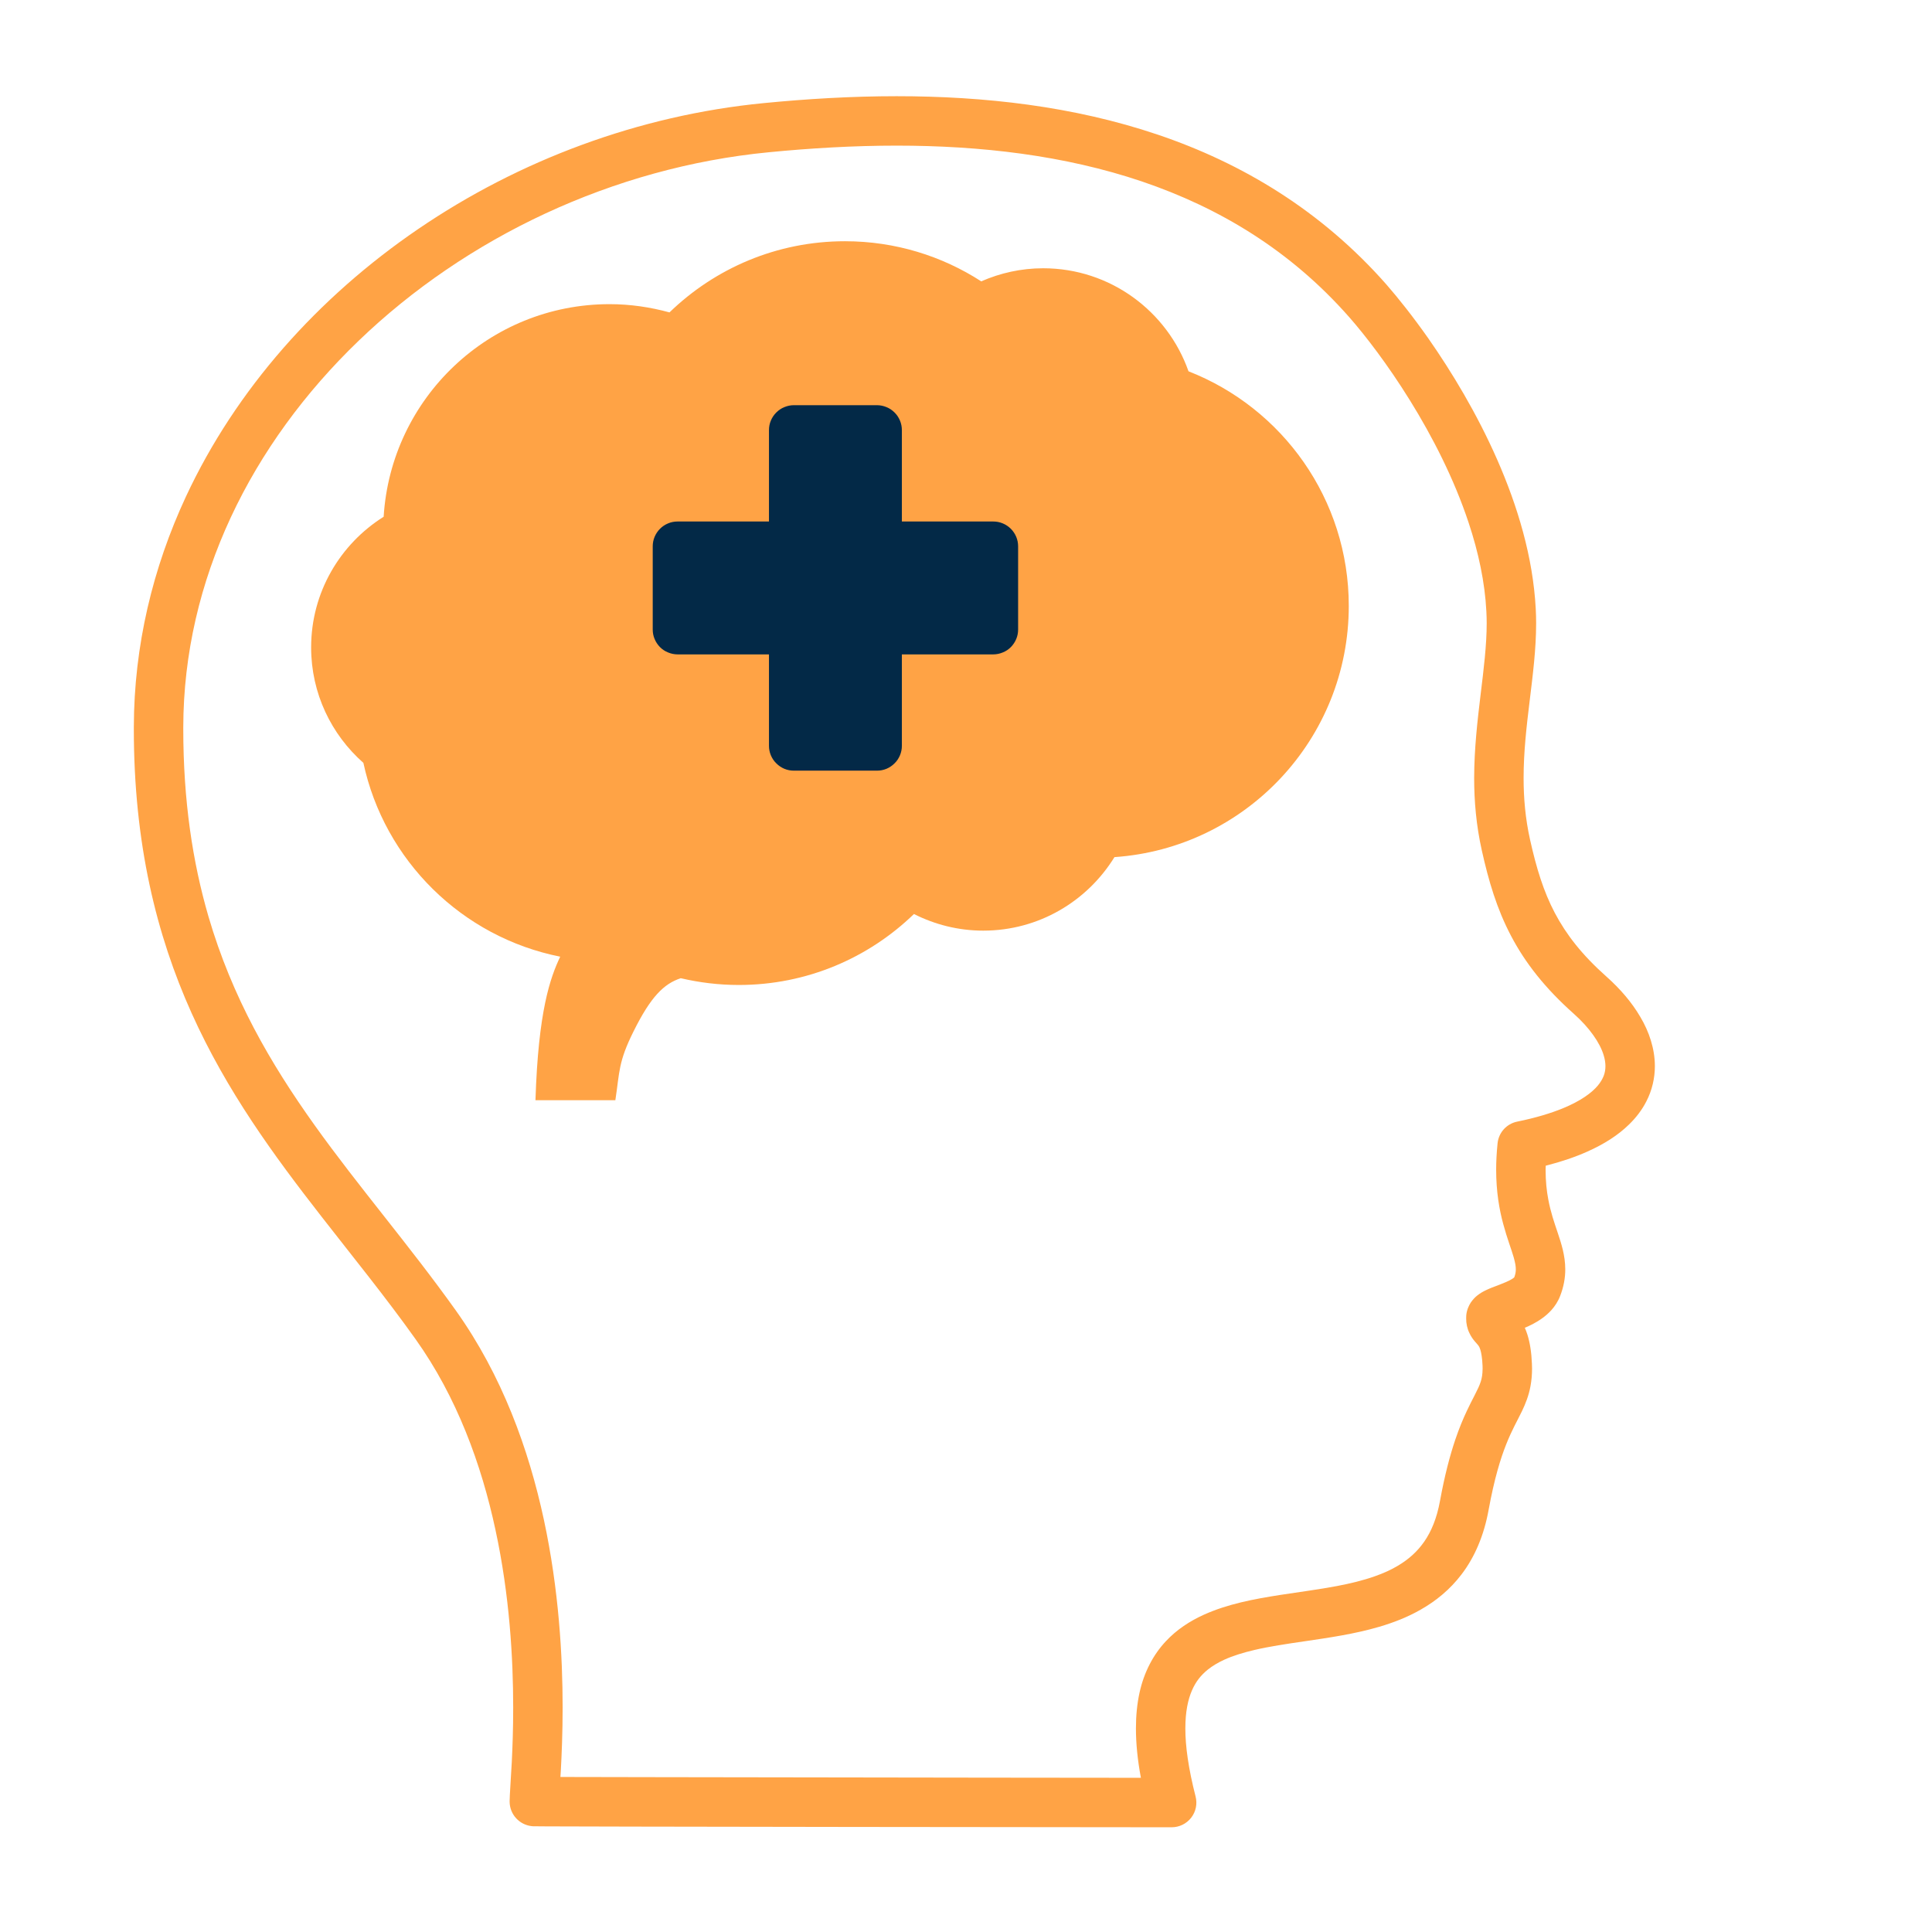
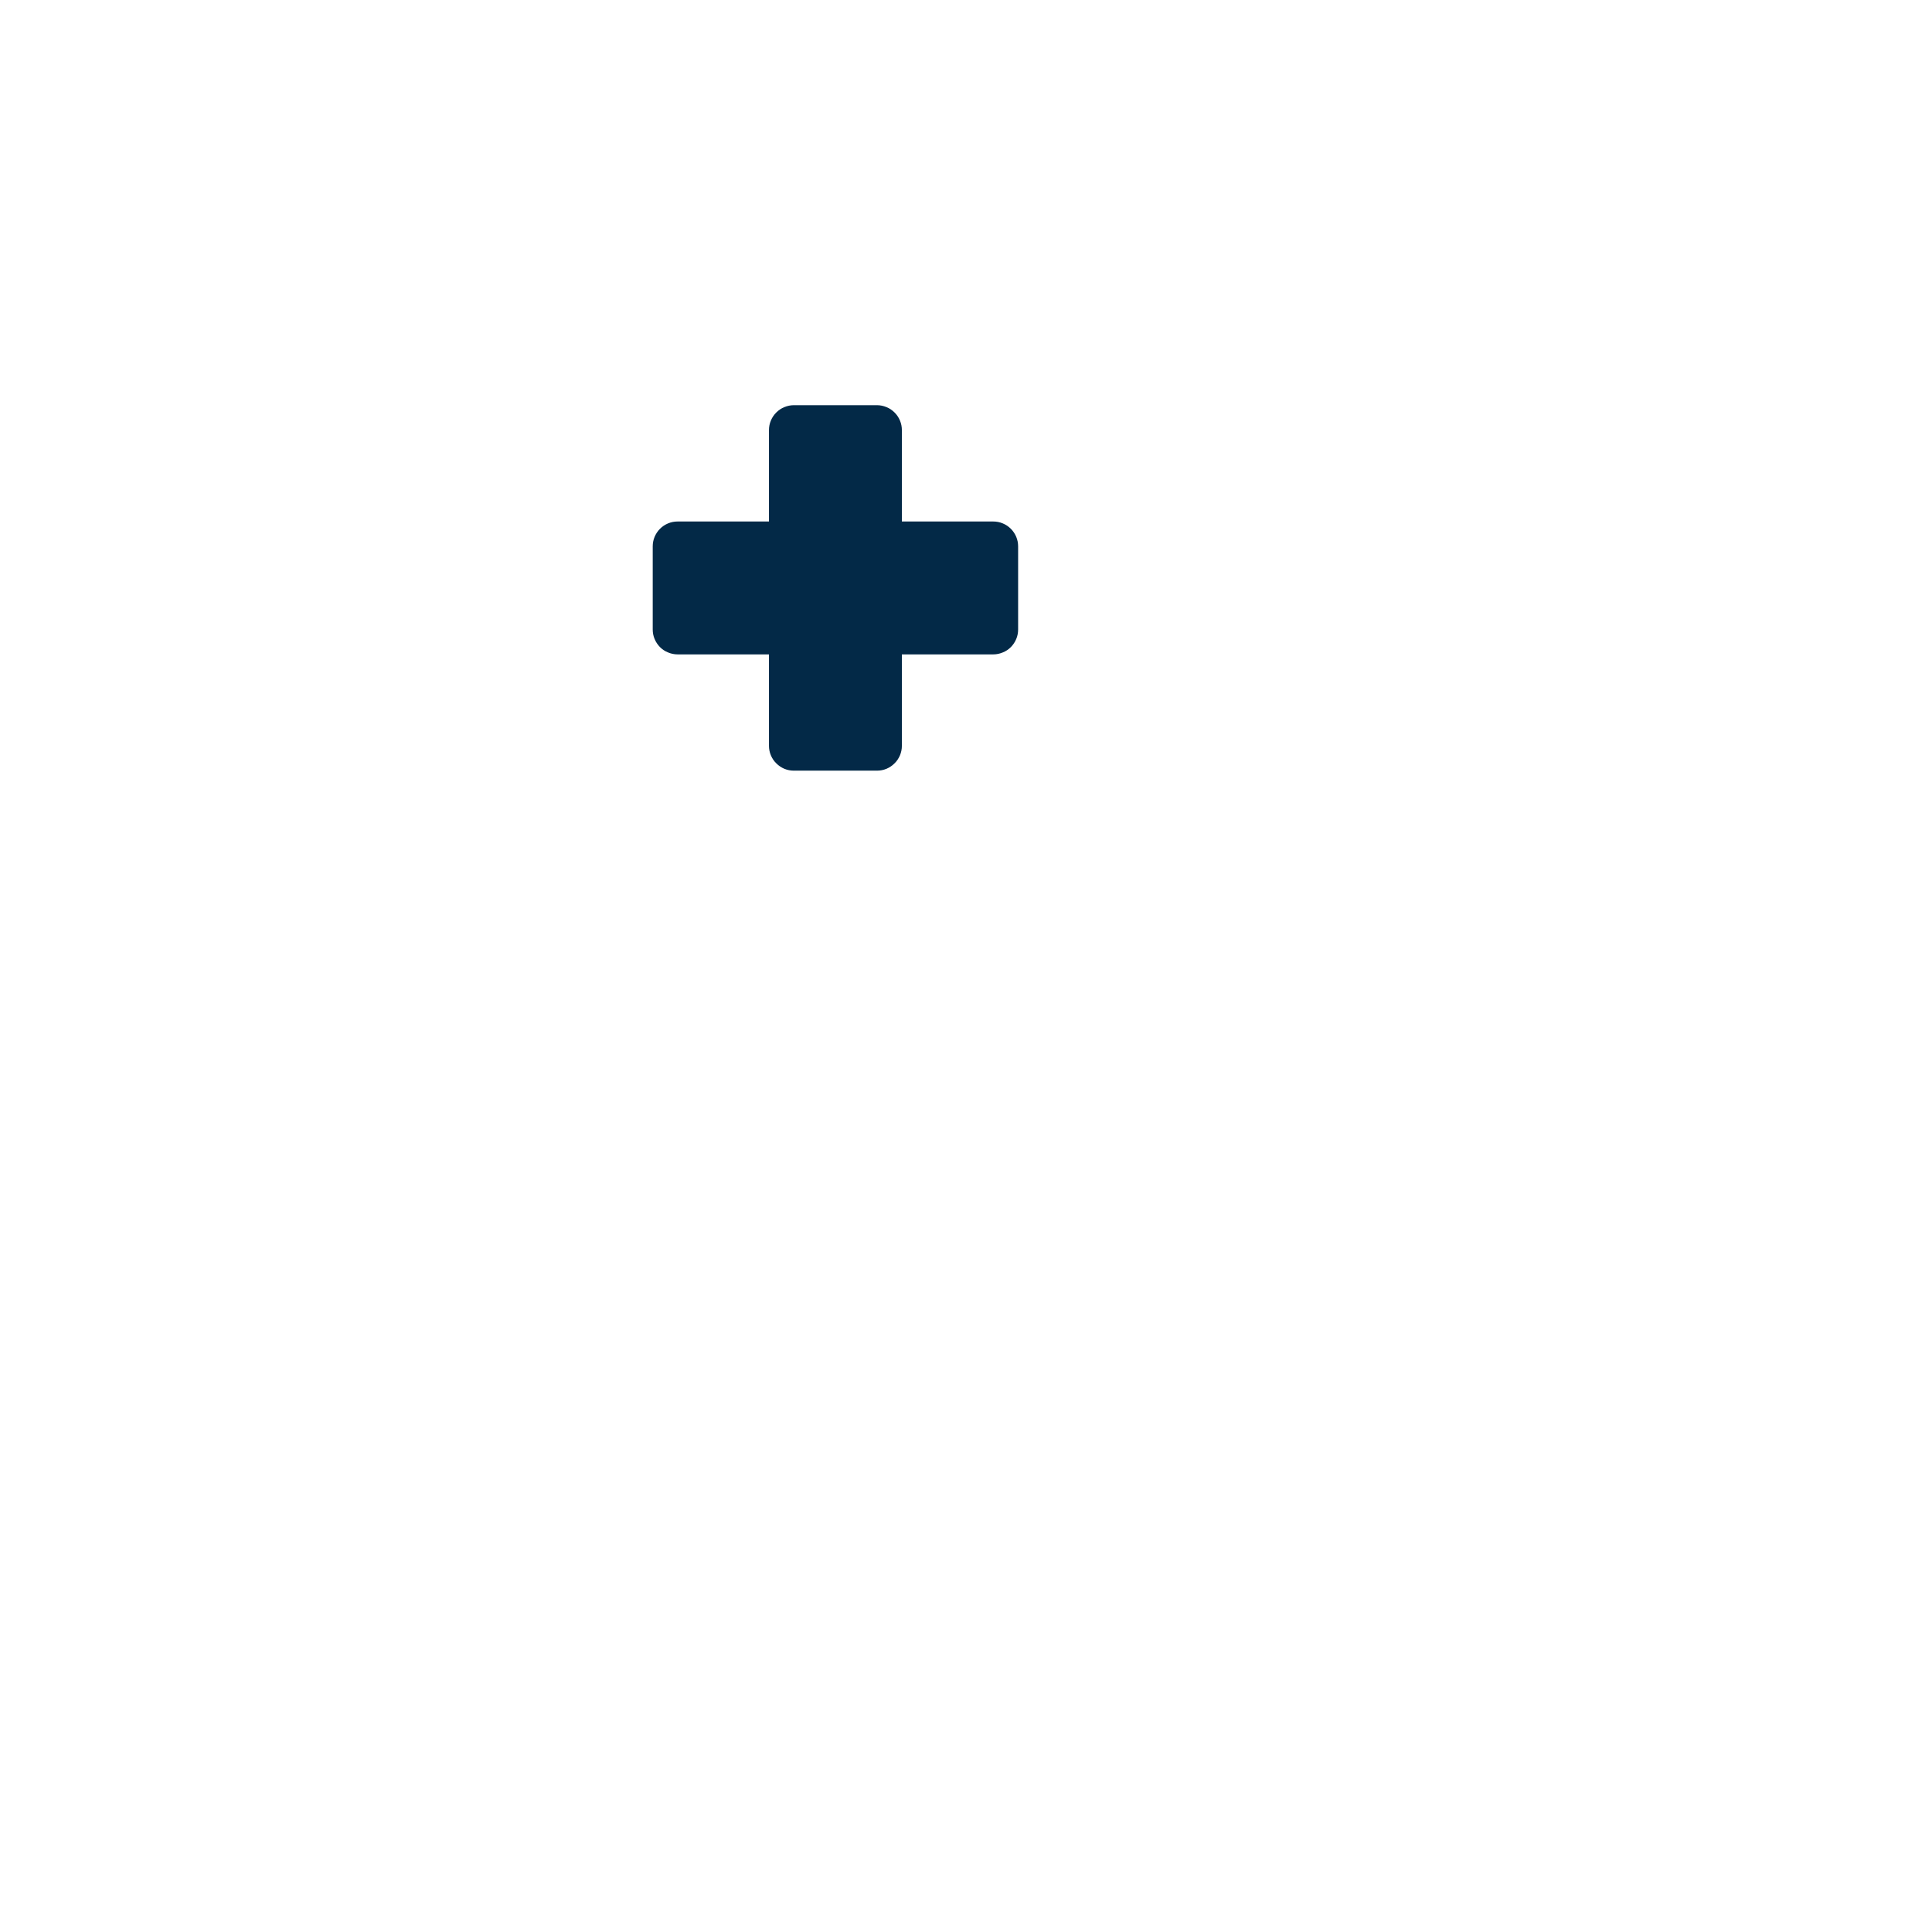
<svg xmlns="http://www.w3.org/2000/svg" width="150" zoomAndPan="magnify" viewBox="0 0 112.5 112.5" height="150" preserveAspectRatio="xMidYMid meet" version="1.0">
  <defs>
    <clipPath id="6038650290">
-       <path d="M 7.793 5.602 L 96.367 5.602 L 96.367 106.402 L 7.793 106.402 Z M 7.793 5.602 " clip-rule="nonzero" />
-     </clipPath>
+       </clipPath>
    <clipPath id="8a41cf6cc1">
-       <path d="M 38.008 23.594 L 59.66 23.594 L 59.66 45 L 38.008 45 Z M 38.008 23.594 " clip-rule="nonzero" />
+       <path d="M 38.008 23.594 L 59.66 23.594 L 59.66 45 L 38.008 45 M 38.008 23.594 " clip-rule="nonzero" />
    </clipPath>
  </defs>
  <g clip-path="url(#6038650290)">
-     <path fill="#ffa345" d="M 10.672 42.441 C 10.672 46.641 11.219 50.207 12.137 53.363 C 13.52 58.09 15.742 61.91 18.32 65.52 C 20.895 69.125 23.828 72.504 26.543 76.309 C 29.246 80.102 30.789 84.402 31.668 88.484 C 32.547 92.57 32.762 96.449 32.762 99.434 C 32.762 100.91 32.707 102.168 32.656 103.121 C 32.648 103.242 32.641 103.359 32.633 103.473 C 33.922 103.477 35.949 103.48 38.398 103.484 C 43.801 103.496 51.258 103.504 57.367 103.512 C 60.418 103.516 63.133 103.516 65.086 103.52 C 65.59 103.52 66.039 103.52 66.434 103.52 C 66.238 102.469 66.145 101.516 66.145 100.641 C 66.145 99.895 66.215 99.203 66.355 98.562 C 66.617 97.367 67.156 96.348 67.887 95.57 C 68.523 94.887 69.289 94.395 70.086 94.031 C 71.492 93.395 73.016 93.113 74.531 92.875 C 75.668 92.699 76.797 92.555 77.852 92.355 C 78.645 92.203 79.391 92.023 80.059 91.785 C 80.562 91.609 81.02 91.402 81.426 91.156 C 82.035 90.789 82.531 90.348 82.938 89.762 C 83.344 89.172 83.664 88.422 83.852 87.391 C 84.125 85.898 84.43 84.754 84.738 83.84 C 84.969 83.156 85.203 82.602 85.418 82.148 C 85.578 81.805 85.727 81.52 85.852 81.277 C 86.039 80.914 86.156 80.668 86.223 80.453 C 86.289 80.242 86.328 80.043 86.332 79.688 C 86.332 79.633 86.328 79.578 86.328 79.52 L 86.328 79.516 C 86.309 79.051 86.25 78.762 86.203 78.602 C 86.164 78.48 86.137 78.426 86.113 78.391 C 86.078 78.336 86.059 78.312 85.879 78.109 C 85.793 78.008 85.664 77.848 85.555 77.605 C 85.438 77.367 85.371 77.055 85.375 76.781 C 85.375 76.719 85.375 76.664 85.379 76.613 L 85.379 76.609 C 85.402 76.301 85.523 76.027 85.648 75.84 C 85.77 75.664 85.891 75.543 86 75.453 C 86.203 75.289 86.363 75.207 86.516 75.133 C 86.773 75.008 87 74.926 87.223 74.844 C 87.551 74.719 87.855 74.594 88.031 74.484 C 88.109 74.438 88.156 74.398 88.176 74.379 C 88.246 74.188 88.266 74.055 88.266 73.91 C 88.266 73.738 88.23 73.527 88.145 73.223 C 88.016 72.766 87.762 72.125 87.535 71.281 C 87.305 70.438 87.121 69.395 87.121 68.109 C 87.121 67.633 87.148 67.125 87.203 66.578 C 87.266 65.949 87.727 65.438 88.344 65.312 C 89.418 65.094 90.301 64.824 91 64.539 C 92.059 64.105 92.695 63.625 93.039 63.215 C 93.211 63.008 93.316 62.82 93.387 62.637 C 93.453 62.457 93.484 62.277 93.484 62.082 C 93.484 61.887 93.453 61.676 93.379 61.438 C 93.273 61.086 93.07 60.688 92.773 60.273 C 92.48 59.859 92.094 59.434 91.637 59.027 C 89.977 57.551 88.812 56.07 87.988 54.496 C 87.16 52.926 86.68 51.293 86.285 49.516 C 85.957 48.047 85.84 46.641 85.84 45.301 C 85.844 43.566 86.035 41.949 86.215 40.449 C 86.398 38.949 86.57 37.562 86.57 36.285 C 86.57 36.055 86.562 35.828 86.551 35.602 C 86.465 33.906 86.09 32.16 85.523 30.453 C 84.676 27.887 83.402 25.41 82.105 23.32 C 80.809 21.227 79.484 19.512 78.566 18.469 C 75.137 14.574 71.008 12.098 66.492 10.566 C 61.977 9.039 57.078 8.48 52.215 8.48 C 49.699 8.48 47.191 8.629 44.754 8.867 C 35.699 9.746 27.145 13.82 20.891 19.836 C 17.762 22.844 15.207 26.328 13.438 30.129 C 11.668 33.934 10.68 38.051 10.672 42.348 C 10.672 42.379 10.672 42.41 10.672 42.441 Z M 10.828 28.914 C 13.73 22.688 18.504 17.32 24.363 13.328 C 30.223 9.336 37.176 6.715 44.473 6.004 C 46.984 5.758 49.586 5.602 52.215 5.602 C 57.297 5.602 62.504 6.18 67.414 7.84 C 72.32 9.496 76.938 12.258 80.73 16.566 C 81.418 17.355 82.27 18.422 83.176 19.711 C 84.527 21.645 86 24.074 87.184 26.77 C 88.367 29.465 89.266 32.43 89.426 35.449 C 89.441 35.73 89.449 36.008 89.449 36.285 C 89.449 37.812 89.254 39.305 89.074 40.797 C 88.891 42.289 88.719 43.781 88.719 45.301 C 88.719 46.473 88.82 47.66 89.094 48.891 C 89.465 50.555 89.879 51.91 90.535 53.156 C 91.195 54.406 92.098 55.582 93.551 56.875 C 94.344 57.582 95.023 58.367 95.527 59.234 C 95.781 59.664 95.988 60.121 96.133 60.598 C 96.277 61.07 96.363 61.57 96.363 62.082 C 96.363 62.773 96.203 63.488 95.863 64.141 C 95.613 64.629 95.266 65.086 94.844 65.492 C 94.211 66.109 93.402 66.625 92.426 67.059 C 91.719 67.375 90.914 67.648 90.008 67.879 C 90.008 67.957 90 68.035 90 68.109 C 90 68.785 90.062 69.348 90.156 69.84 C 90.293 70.582 90.5 71.172 90.707 71.789 C 90.812 72.098 90.914 72.414 91 72.766 C 91.082 73.113 91.145 73.496 91.145 73.91 C 91.148 74.41 91.051 74.941 90.848 75.461 C 90.723 75.789 90.535 76.066 90.336 76.289 C 89.984 76.676 89.598 76.914 89.25 77.102 C 89.09 77.184 88.938 77.254 88.789 77.316 C 88.844 77.438 88.895 77.57 88.938 77.707 C 89.086 78.176 89.176 78.727 89.203 79.406 L 89.203 79.402 C 89.207 79.5 89.211 79.594 89.211 79.688 C 89.211 80.047 89.18 80.391 89.121 80.711 C 89.02 81.273 88.824 81.75 88.629 82.16 C 88.328 82.781 88.031 83.281 87.703 84.109 C 87.375 84.938 87.016 86.094 86.684 87.906 C 86.414 89.41 85.871 90.672 85.105 91.676 C 84.438 92.555 83.613 93.227 82.73 93.727 C 81.961 94.168 81.141 94.484 80.316 94.727 C 78.867 95.152 77.379 95.363 75.977 95.57 C 74.926 95.723 73.926 95.871 73.043 96.078 C 72.379 96.234 71.785 96.418 71.289 96.645 C 70.914 96.816 70.598 97.008 70.328 97.223 C 69.926 97.551 69.629 97.918 69.402 98.445 C 69.176 98.973 69.023 99.676 69.023 100.641 C 69.02 101.664 69.199 102.973 69.617 104.602 C 69.73 105.035 69.637 105.492 69.363 105.844 C 69.09 106.195 68.672 106.402 68.223 106.402 C 68.223 106.402 59 106.395 49.75 106.383 C 45.125 106.375 40.492 106.371 37.004 106.363 C 35.258 106.359 33.801 106.355 32.77 106.352 C 32.254 106.352 31.844 106.348 31.559 106.348 C 31.418 106.348 31.309 106.348 31.227 106.344 C 31.188 106.344 31.152 106.344 31.125 106.344 L 31.051 106.344 C 31.035 106.34 31.023 106.34 30.961 106.336 C 30.246 106.258 29.695 105.664 29.676 104.941 C 29.676 104.914 29.676 104.887 29.676 104.859 C 29.676 104.75 29.68 104.648 29.688 104.527 C 29.707 104.109 29.754 103.469 29.801 102.605 C 29.844 101.742 29.883 100.668 29.883 99.434 C 29.883 96.59 29.676 92.902 28.852 89.09 C 28.035 85.277 26.602 81.348 24.199 77.98 L 25.371 77.145 L 24.199 77.98 C 22.461 75.539 20.578 73.227 18.723 70.844 C 15.938 67.27 13.199 63.535 11.156 58.992 C 9.113 54.453 7.789 49.117 7.793 42.441 C 7.793 42.41 7.793 42.375 7.793 42.344 C 7.801 37.605 8.895 33.066 10.828 28.914 " fill-opacity="1" fill-rule="nonzero" />
-   </g>
-   <path fill="#ffa345" d="M 18.117 37.699 C 18.117 34.488 19.809 31.68 22.34 30.09 C 22.766 23.184 28.484 17.711 35.496 17.711 C 36.707 17.711 37.875 17.887 38.984 18.191 C 41.629 15.629 45.23 14.047 49.203 14.047 C 52.125 14.047 54.852 14.906 57.137 16.383 C 58.242 15.898 59.461 15.621 60.742 15.621 C 64.656 15.621 67.977 18.129 69.207 21.621 C 74.668 23.754 78.539 29.066 78.539 35.281 C 78.539 43.039 72.52 49.387 64.895 49.91 C 63.312 52.477 60.488 54.191 57.254 54.191 C 55.801 54.191 54.434 53.836 53.219 53.223 C 50.578 55.781 46.984 57.355 43.02 57.355 C 41.855 57.355 40.727 57.215 39.641 56.961 C 38.656 57.285 37.898 58.035 36.898 60.043 C 35.996 61.848 36.086 62.406 35.832 64.066 L 31.18 64.066 C 31.344 58.859 32.043 56.926 32.621 55.707 C 26.902 54.57 22.383 50.109 21.16 44.422 C 19.297 42.777 18.117 40.379 18.117 37.699 " fill-opacity="1" fill-rule="nonzero" />
+     </g>
  <g clip-path="url(#8a41cf6cc1)">
    <path fill="#032947" d="M 57.836 30.367 L 52.516 30.367 L 52.516 25.047 C 52.516 24.855 52.48 24.668 52.406 24.492 C 52.332 24.312 52.227 24.156 52.09 24.02 C 51.953 23.883 51.797 23.777 51.621 23.707 C 51.441 23.633 51.258 23.594 51.066 23.594 L 46.227 23.594 C 46.035 23.594 45.852 23.633 45.672 23.707 C 45.496 23.777 45.34 23.883 45.203 24.02 C 45.066 24.156 44.961 24.312 44.887 24.492 C 44.812 24.668 44.777 24.855 44.777 25.047 L 44.777 30.367 L 39.457 30.367 C 39.266 30.367 39.078 30.402 38.902 30.477 C 38.723 30.551 38.566 30.656 38.43 30.793 C 38.297 30.926 38.191 31.086 38.117 31.262 C 38.043 31.441 38.008 31.625 38.008 31.816 L 38.008 36.652 C 38.008 36.848 38.043 37.031 38.117 37.207 C 38.191 37.387 38.297 37.543 38.43 37.68 C 38.566 37.816 38.723 37.922 38.902 37.992 C 39.078 38.066 39.266 38.105 39.457 38.105 L 44.777 38.105 L 44.777 43.426 C 44.777 43.617 44.812 43.801 44.887 43.98 C 44.961 44.156 45.066 44.316 45.203 44.449 C 45.34 44.586 45.496 44.691 45.672 44.766 C 45.852 44.84 46.035 44.875 46.227 44.875 L 51.066 44.875 C 51.258 44.875 51.441 44.84 51.621 44.766 C 51.797 44.691 51.953 44.586 52.09 44.449 C 52.227 44.316 52.332 44.156 52.406 43.98 C 52.48 43.801 52.516 43.617 52.516 43.426 L 52.516 38.105 L 57.836 38.105 C 58.027 38.105 58.215 38.066 58.391 37.992 C 58.57 37.922 58.727 37.816 58.863 37.68 C 58.996 37.543 59.102 37.387 59.176 37.207 C 59.25 37.031 59.285 36.848 59.285 36.652 L 59.285 31.816 C 59.285 31.625 59.25 31.441 59.176 31.262 C 59.102 31.086 58.996 30.926 58.863 30.793 C 58.727 30.656 58.57 30.551 58.391 30.477 C 58.215 30.402 58.027 30.367 57.836 30.367 Z M 57.836 30.367 " fill-opacity="1" fill-rule="nonzero" />
  </g>
</svg>